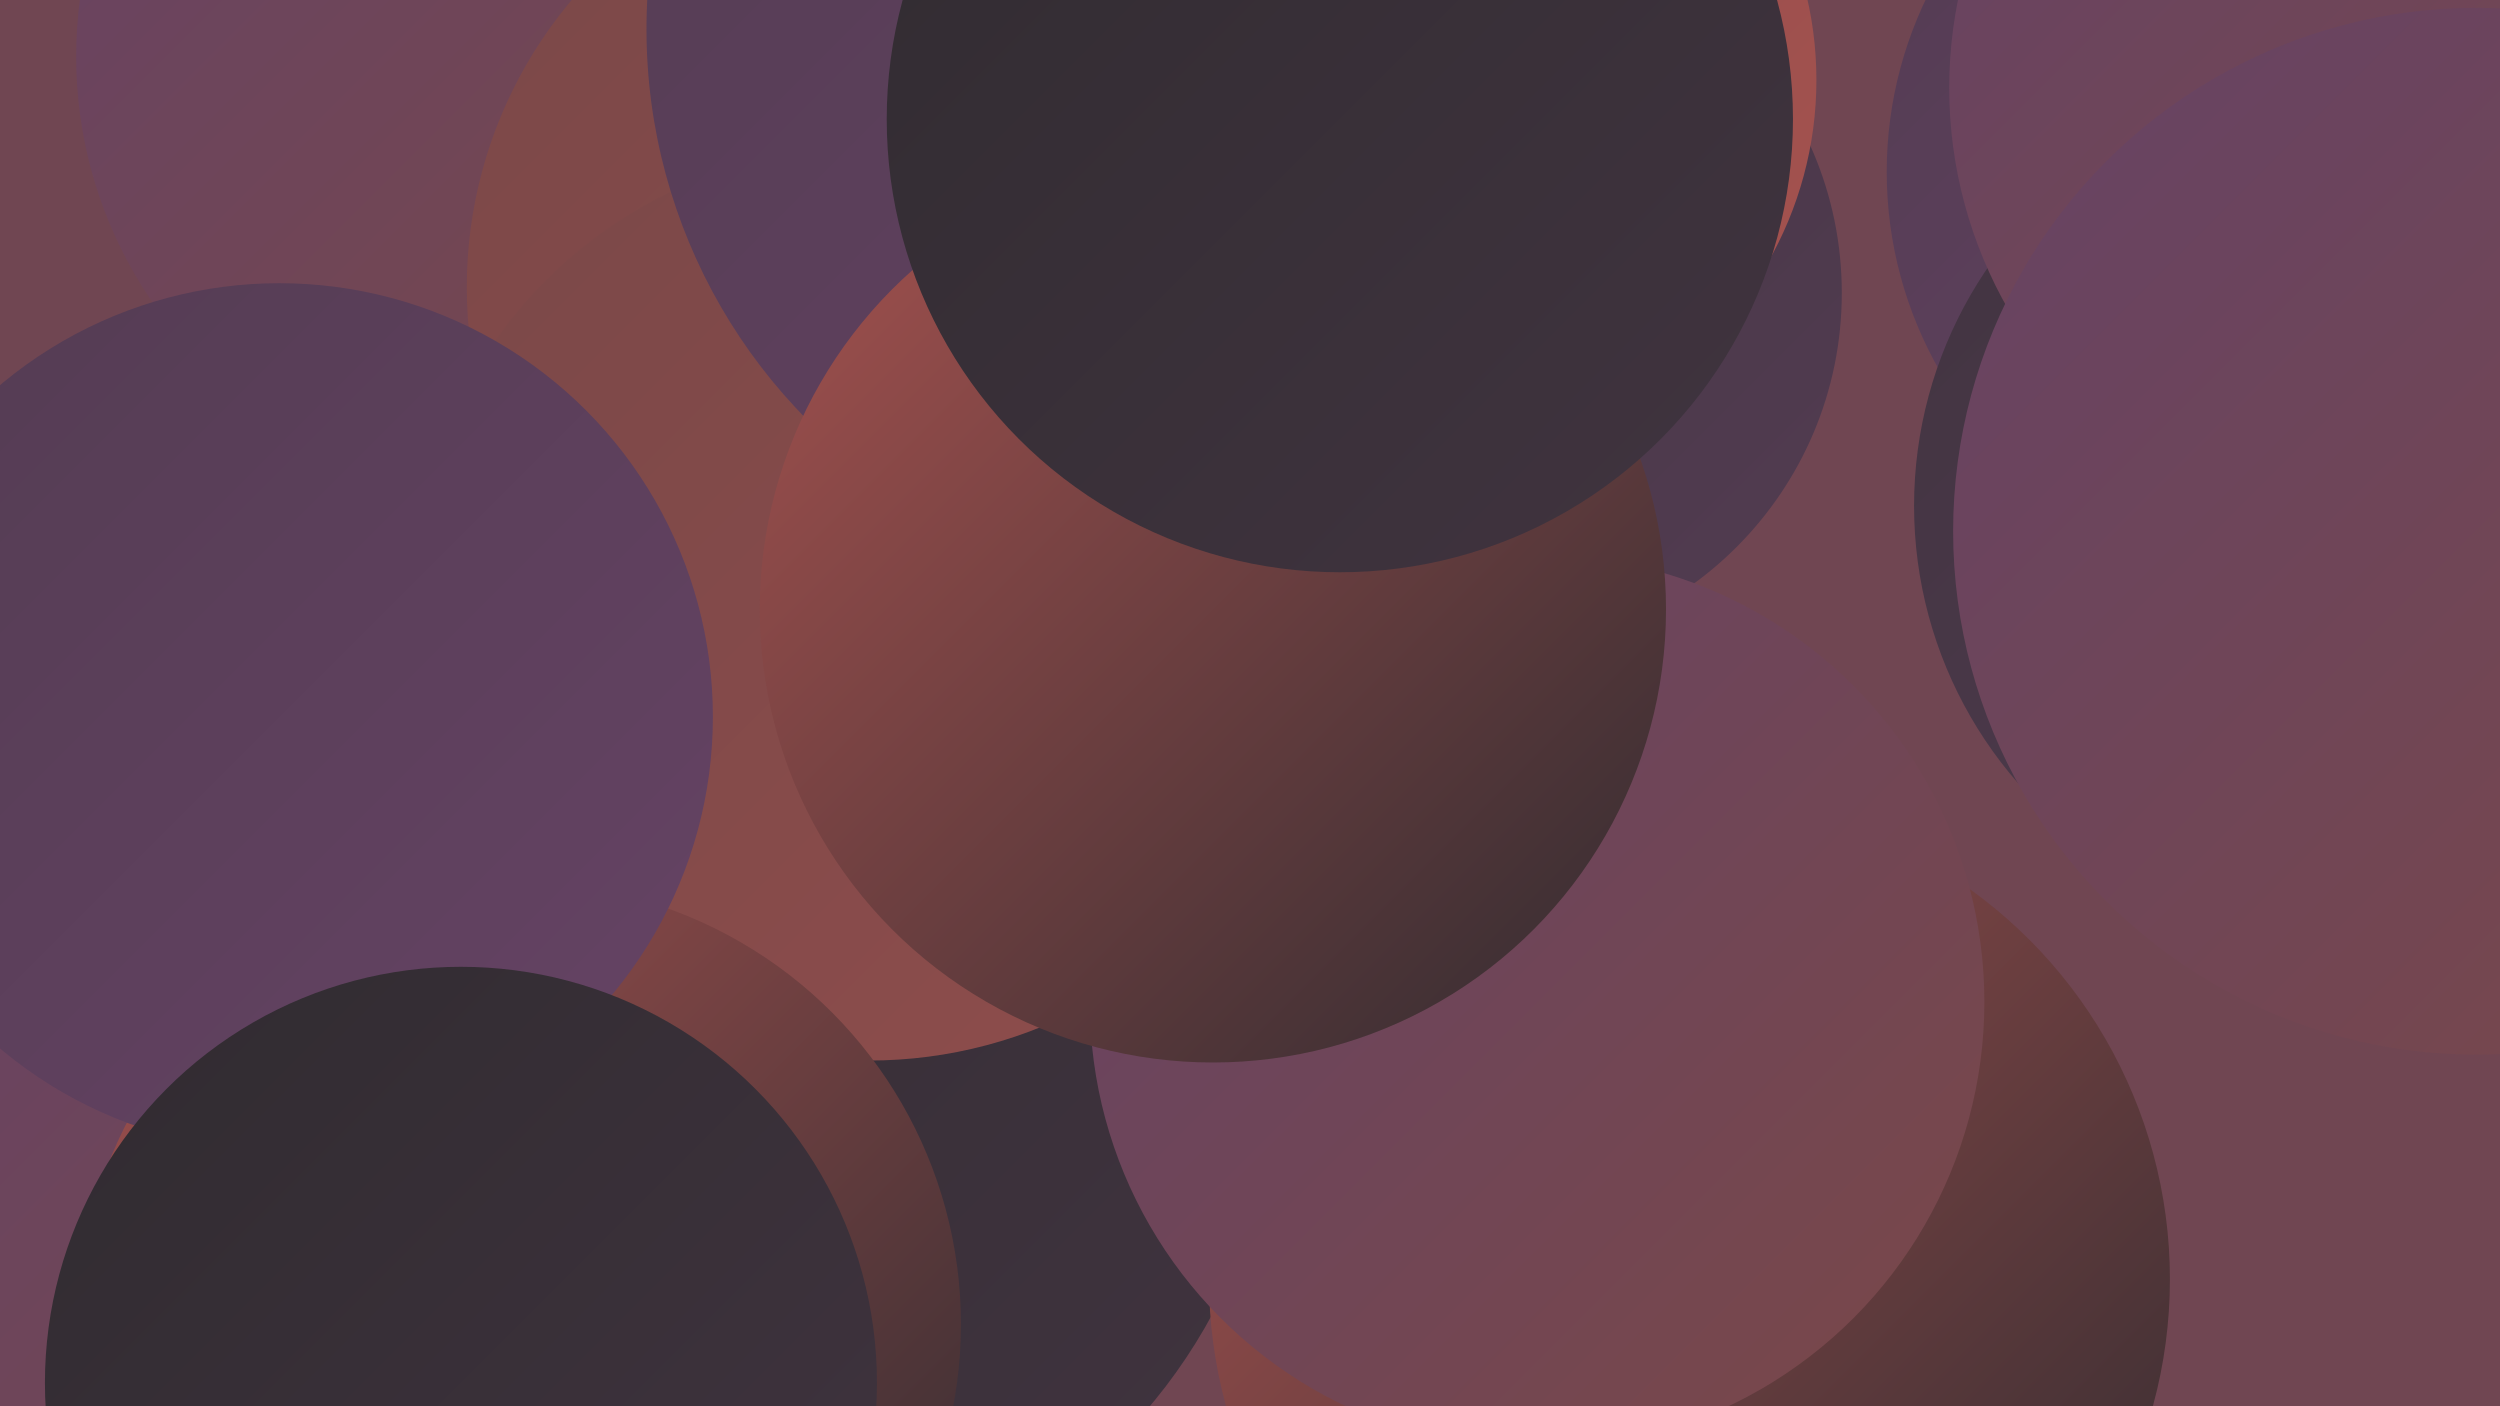
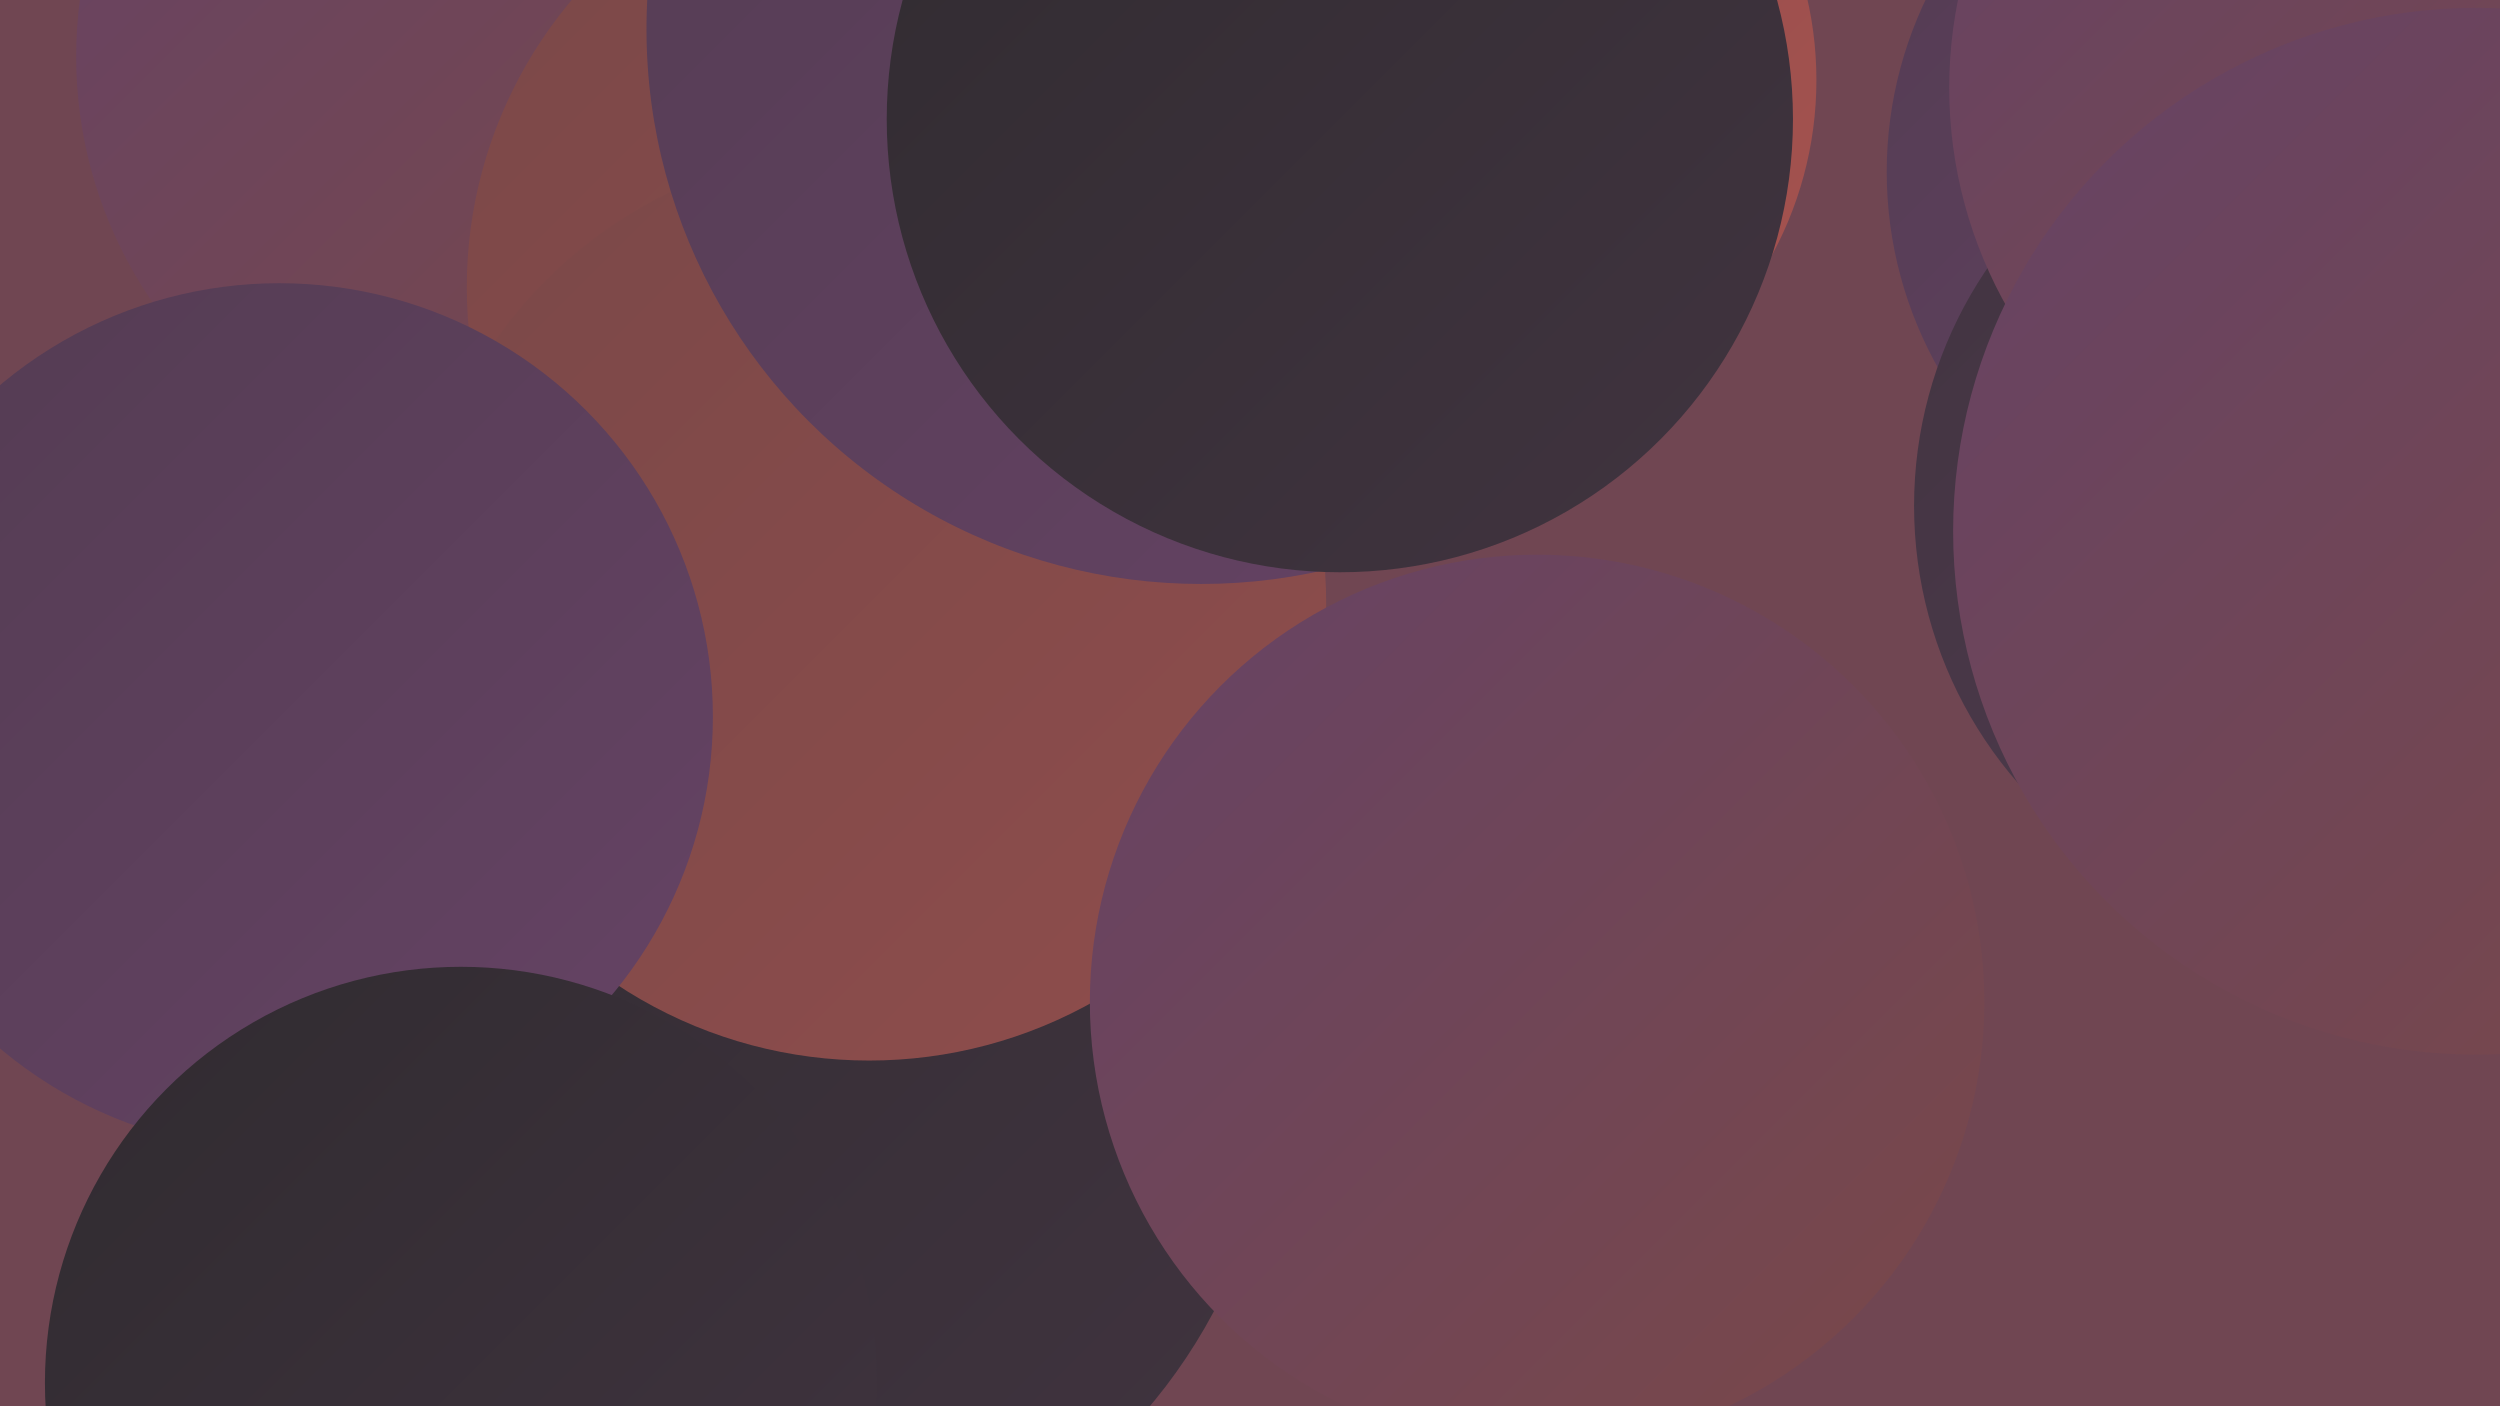
<svg xmlns="http://www.w3.org/2000/svg" width="1280" height="720">
  <defs>
    <linearGradient id="grad0" x1="0%" y1="0%" x2="100%" y2="100%">
      <stop offset="0%" style="stop-color:#302b30;stop-opacity:1" />
      <stop offset="100%" style="stop-color:#413440;stop-opacity:1" />
    </linearGradient>
    <linearGradient id="grad1" x1="0%" y1="0%" x2="100%" y2="100%">
      <stop offset="0%" style="stop-color:#413440;stop-opacity:1" />
      <stop offset="100%" style="stop-color:#533c52;stop-opacity:1" />
    </linearGradient>
    <linearGradient id="grad2" x1="0%" y1="0%" x2="100%" y2="100%">
      <stop offset="0%" style="stop-color:#533c52;stop-opacity:1" />
      <stop offset="100%" style="stop-color:#664365;stop-opacity:1" />
    </linearGradient>
    <linearGradient id="grad3" x1="0%" y1="0%" x2="100%" y2="100%">
      <stop offset="0%" style="stop-color:#664365;stop-opacity:1" />
      <stop offset="100%" style="stop-color:#7a4848;stop-opacity:1" />
    </linearGradient>
    <linearGradient id="grad4" x1="0%" y1="0%" x2="100%" y2="100%">
      <stop offset="0%" style="stop-color:#7a4848;stop-opacity:1" />
      <stop offset="100%" style="stop-color:#8f4d4c;stop-opacity:1" />
    </linearGradient>
    <linearGradient id="grad5" x1="0%" y1="0%" x2="100%" y2="100%">
      <stop offset="0%" style="stop-color:#8f4d4c;stop-opacity:1" />
      <stop offset="100%" style="stop-color:#a6524f;stop-opacity:1" />
    </linearGradient>
    <linearGradient id="grad6" x1="0%" y1="0%" x2="100%" y2="100%">
      <stop offset="0%" style="stop-color:#a6524f;stop-opacity:1" />
      <stop offset="100%" style="stop-color:#302b30;stop-opacity:1" />
    </linearGradient>
  </defs>
  <rect width="1280" height="720" fill="#704652" />
-   <circle cx="127" cy="690" r="263" fill="url(#grad3)" />
  <circle cx="325" cy="554" r="220" fill="url(#grad1)" />
  <circle cx="1171" cy="88" r="205" fill="url(#grad2)" />
  <circle cx="376" cy="541" r="278" fill="url(#grad0)" />
-   <circle cx="759" cy="150" r="184" fill="url(#grad1)" />
  <circle cx="261" cy="29" r="222" fill="url(#grad3)" />
  <circle cx="467" cy="147" r="228" fill="url(#grad4)" />
  <circle cx="1196" cy="259" r="216" fill="url(#grad1)" />
  <circle cx="445" cy="309" r="234" fill="url(#grad4)" />
-   <circle cx="865" cy="655" r="246" fill="url(#grad6)" />
  <circle cx="787" cy="513" r="229" fill="url(#grad3)" />
  <circle cx="615" cy="15" r="284" fill="url(#grad2)" />
  <circle cx="1226" cy="45" r="228" fill="url(#grad3)" />
-   <circle cx="266" cy="678" r="226" fill="url(#grad6)" />
  <circle cx="742" cy="41" r="188" fill="url(#grad5)" />
  <circle cx="1268" cy="272" r="268" fill="url(#grad3)" />
-   <circle cx="621" cy="312" r="232" fill="url(#grad6)" />
  <circle cx="143" cy="367" r="222" fill="url(#grad2)" />
  <circle cx="686" cy="61" r="232" fill="url(#grad0)" />
  <circle cx="236" cy="708" r="213" fill="url(#grad0)" />
</svg>